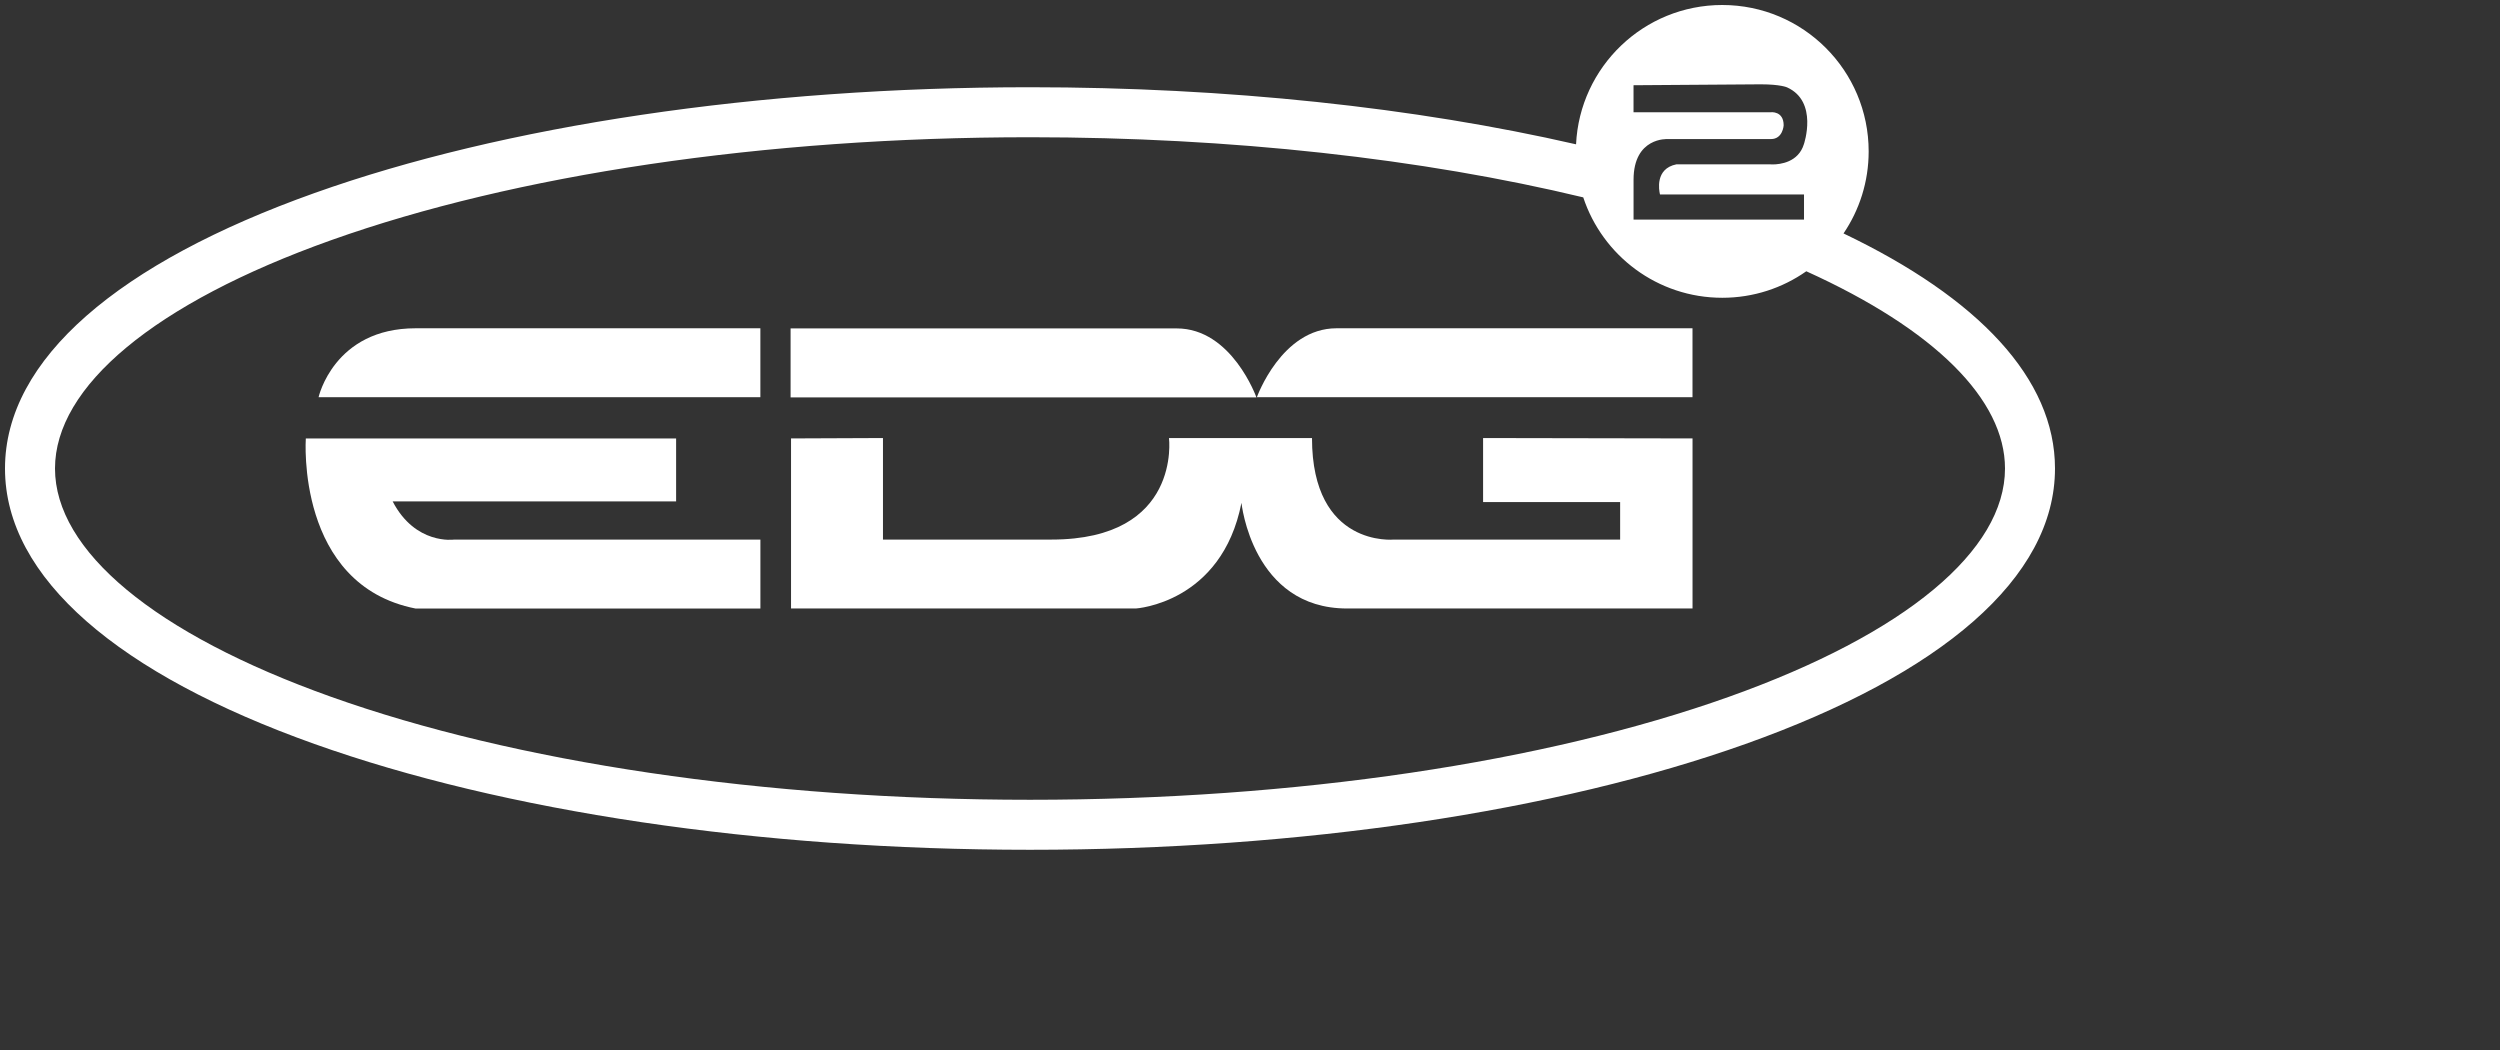
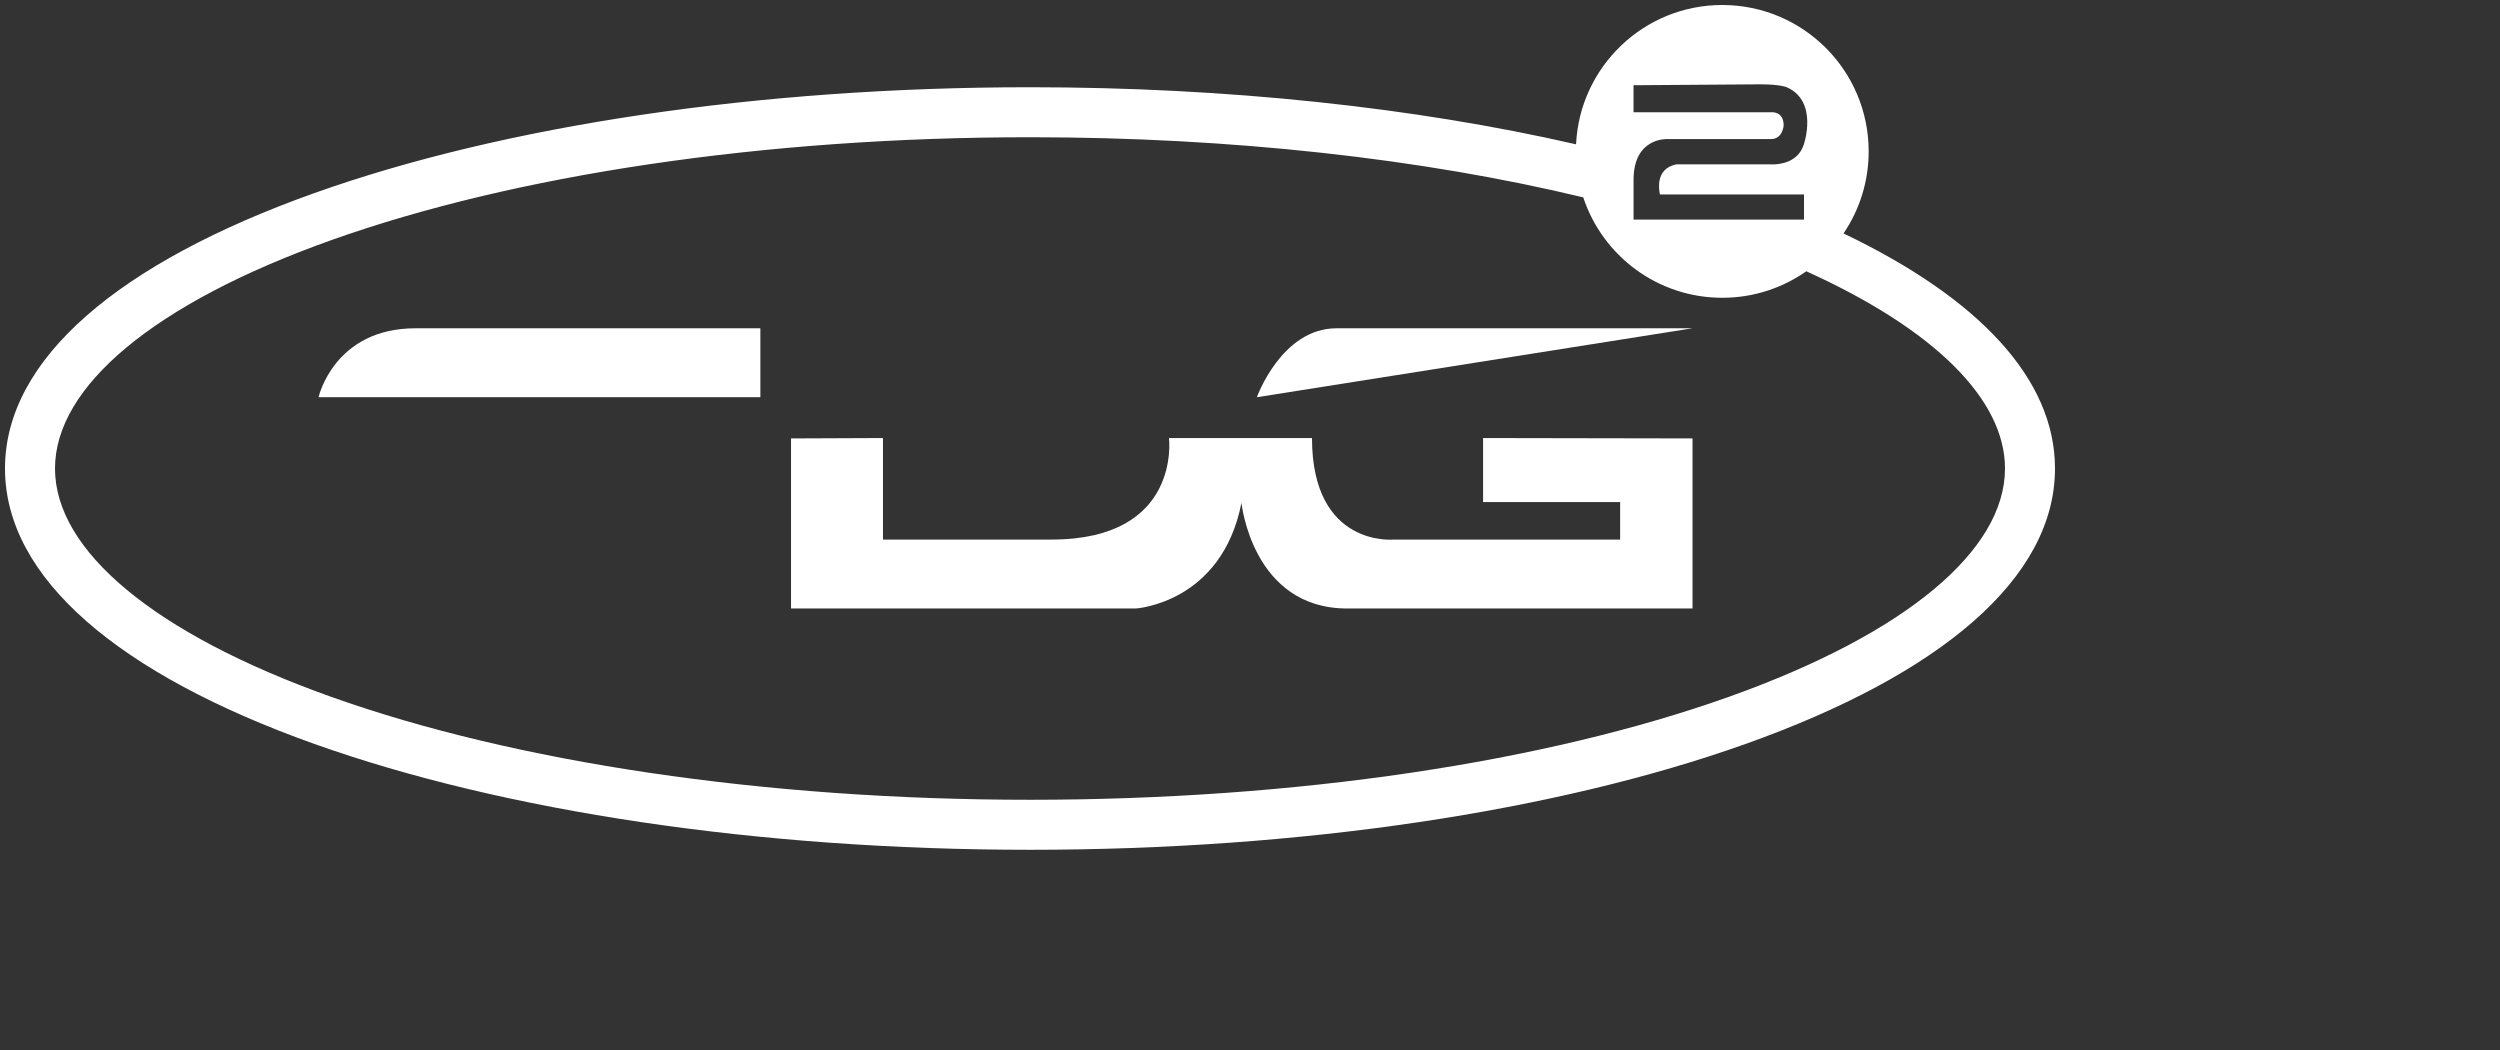
<svg xmlns="http://www.w3.org/2000/svg" height="420" viewBox="0 0 1000 420" width="1000">
  <rect x="0" y="0" width="1000" height="420" fill="#333333" stroke="none" />
  <g fill="#fff" transform="translate(2 2)">
    <path d="m686.91 0c32.34 0 58.556 26.216 58.556 58.556 0 12.162-3.708 23.458-10.055 32.819 53.966 25.804 84.588 58.11 84.588 94.03 0 43.875-45.689 82.36-123.801 110.189-75.684 26.964-177.587 42.32-286.199 42.32s-210.515-15.356-286.199-42.32c-78.113-27.829-123.801-66.314-123.801-110.189 0-43.875 45.689-82.36 123.801-110.189 75.684-26.964 177.587-42.32 286.199-42.32 78.828 0 154.122 8.089 218.423 22.833 1.472-31.026 27.094-55.73 58.487-55.73zm-276.91 52.897c-106.45 0-206.11 15.018-279.487 41.16-70.948 25.277-110.513 58.603-110.513 91.349 0 32.745 39.565 66.072 110.513 91.349 73.377 26.142 173.037 41.16 279.487 41.16s206.11-15.018 279.487-41.16c70.948-25.277 110.513-58.603 110.513-91.349 0-27.61-28.128-55.633-79.479-78.895-9.514 6.681-21.104 10.602-33.611 10.602-25.914 0-47.896-16.833-55.609-40.161-64.278-15.476-140.851-24.054-221.302-24.054zm292.281-21.168-50.837.366-.033.011v10.791h54.896s5.157-.621 5.157 5.235c0 0-.299 5.501-5.101 5.501h-41.355s-13.585-.821-13.585 16.28v15.937h68.182v-10.07h-57.602l-.004-.016c-.004-.015-.011-.042-.02-.08l-.021-.089c-.325-1.382-2.025-10.135 6.611-11.86h37.451s.328.032.884.037l.234 0c2.83-.017 10.209-.786 12.434-8.144 0 0 5.811-17.012-6.743-22.679 0 0-2.584-1.22-10.547-1.22z" />
    <g transform="translate(120.239 129.311)">
-       <path d="m34.821 69.247h113.386v-25.164h-148.12s-4.081 58.589 43.928 68.027h137.906v-27.581h-122.58s-15.449 2.207-24.52-15.282z" />
      <path d="m5.188 27.581h176.722v-27.581h-137.906c-32.683 0-38.816 27.581-38.816 27.581z" />
      <path d="m470.997 43.917v25.596h54.819v15.005h-90.474s-32.783 3.316-32.783-40.612h-57.203s5.113 40.612-46.989 40.612h-67.417v-40.612l-36.775.155v68.027h137.906s34.38-2.096 42.265-42.265c0 0 4.303 42.265 42.265 42.265h138.161v-68.027l-83.764-.155z" />
-       <path d="m348.461.055h-154.464v27.581h186.326s-9.837-27.581-31.862-27.581z" />
-       <path d="m554.761 0h-142.387c-22.025 0-31.862 27.581-31.862 27.581h174.249z" />
+       <path d="m554.761 0h-142.387c-22.025 0-31.862 27.581-31.862 27.581z" />
    </g>
  </g>
</svg>